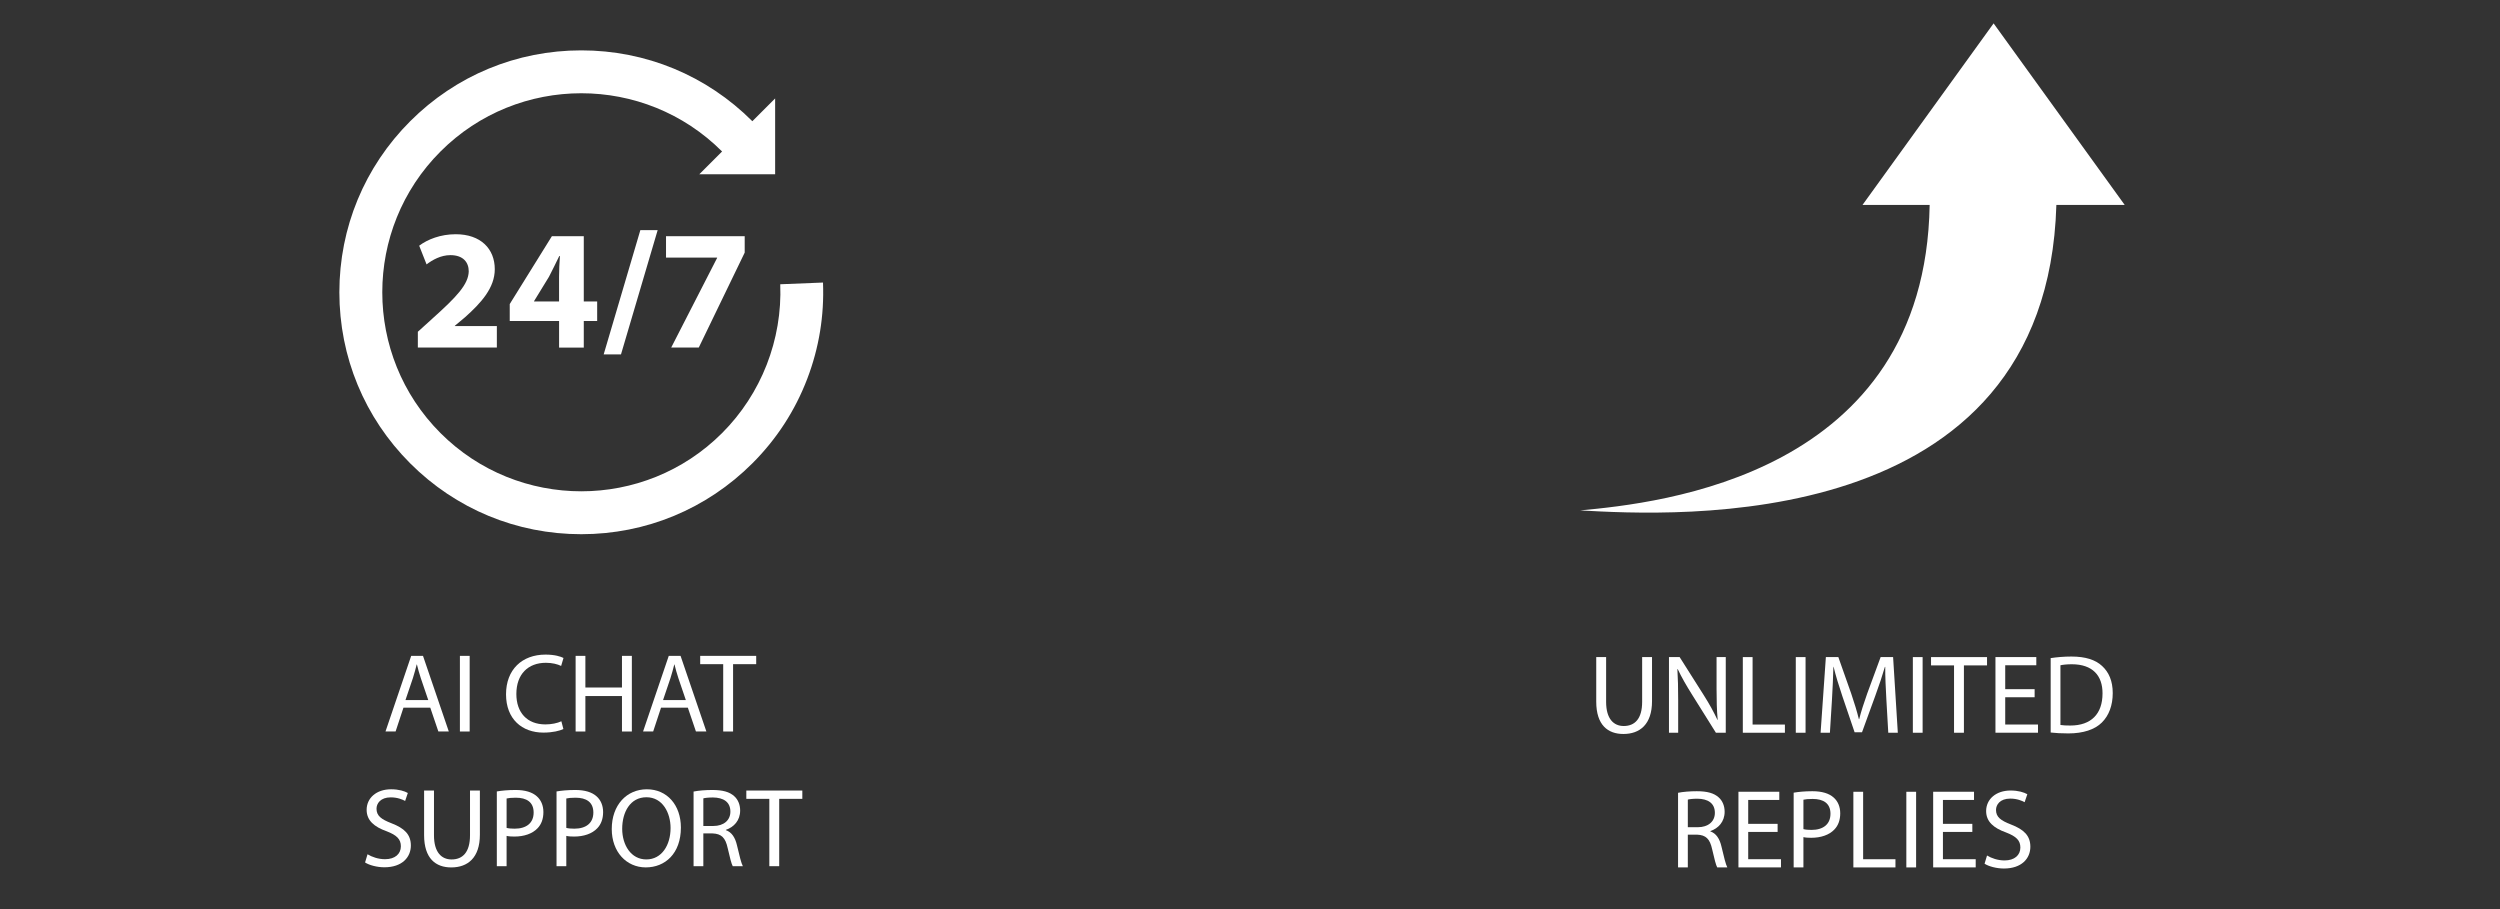
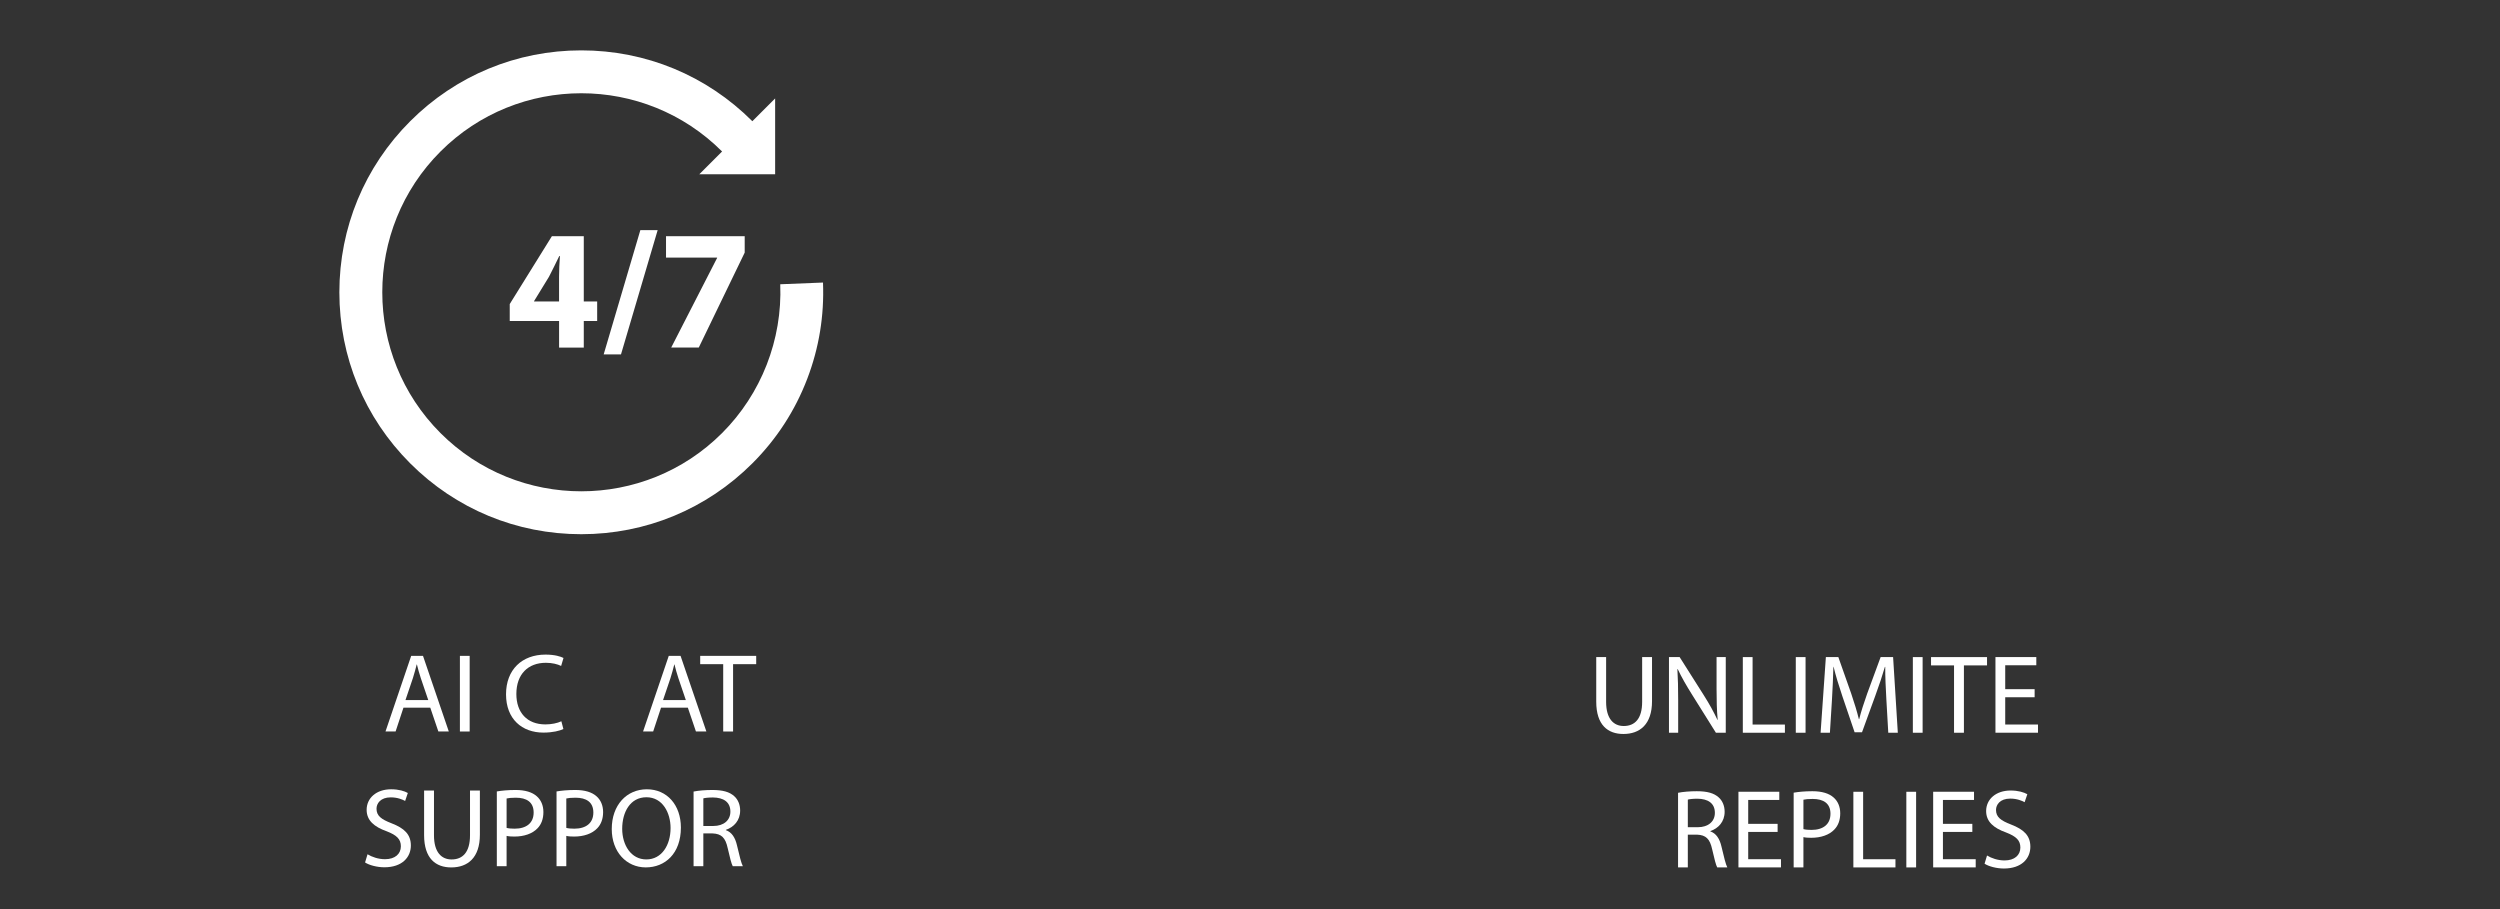
<svg xmlns="http://www.w3.org/2000/svg" id="Layer_2" data-name="Layer 2" viewBox="0 0 891 324">
  <rect x="0" y="0" width="891" height="324" fill="#333333" stroke="none" />
  <defs>
    <style>
      .cls-1 {
        fill: #fff;
        stroke-width: 0px;
      }
    </style>
  </defs>
  <g id="change1_1" data-name="change1 1">
-     <path class="cls-1" d="M154.05,113.6l-5.13,4.64v5.62h28.16v-7.64h-14.97v-.12l3.66-3.06c5.74-5.13,10.57-10.45,10.57-17.1,0-7.21-4.95-12.46-13.93-12.46-5.38,0-10.02,1.83-13.01,4.09l2.63,6.66c2.08-1.59,5.07-3.3,8.49-3.3,4.58,0,6.54,2.57,6.54,5.8-.12,4.64-4.34,9.1-13.01,16.86" />
    <path class="cls-1" d="M190.34,107.44v-.12l5.31-8.67c1.34-2.5,2.38-4.83,3.67-7.39h.24c-.18,2.57-.31,5.01-.31,7.39v8.8h-8.92ZM208.06,123.87v-9.47h4.77v-6.96h-4.77v-23.27h-11.36l-15.03,24.19v6.05h17.59v9.47h8.8" />
    <path class="cls-1" d="M221.32,126.31l13.07-44.29h-6.17l-13.07,44.29h6.17" />
    <path class="cls-1" d="M239.21,123.87h9.83l16.37-33.84v-5.86h-28.04v7.64h18.21v.12l-16.37,31.95" />
    <path class="cls-1" d="M293.33,100.7l-15.25.61c.79,19.74-6.76,39.07-20.73,53.04-27.67,27.67-72.69,27.67-100.35,0-27.67-27.67-27.67-72.69,0-100.36,27.67-27.67,72.69-27.67,100.35,0l-8.12,8.12h27.03v-27.03l-8.12,8.12c-16.29-16.29-37.94-25.25-60.97-25.25s-44.68,8.97-60.97,25.25c-16.29,16.29-25.25,37.94-25.25,60.97s8.97,44.68,25.25,60.97c16.29,16.29,37.94,25.25,60.97,25.25s44.68-8.97,60.97-25.25c8.66-8.66,15.25-18.81,19.58-30.17,4.19-10.97,6.07-22.5,5.6-34.27" />
  </g>
  <g>
    <path class="cls-1" d="M143.79,252.22l-2.8,8.48h-3.6l9.16-26.96h4.2l9.2,26.96h-3.72l-2.88-8.48h-9.56ZM152.63,249.5l-2.64-7.76c-.6-1.76-1-3.36-1.4-4.92h-.08c-.4,1.6-.84,3.24-1.36,4.88l-2.64,7.8h8.12Z" />
    <path class="cls-1" d="M167.39,233.75v26.96h-3.48v-26.96h3.48Z" />
    <path class="cls-1" d="M200.79,259.82c-1.28.64-3.84,1.28-7.12,1.28-7.6,0-13.32-4.8-13.32-13.64s5.72-14.16,14.08-14.16c3.36,0,5.48.72,6.4,1.2l-.84,2.84c-1.32-.64-3.2-1.12-5.44-1.12-6.32,0-10.52,4.04-10.52,11.12,0,6.6,3.8,10.84,10.36,10.84,2.12,0,4.28-.44,5.68-1.12l.72,2.76Z" />
-     <path class="cls-1" d="M208.63,233.75v11.28h13.04v-11.28h3.52v26.96h-3.52v-12.64h-13.04v12.64h-3.48v-26.96h3.48Z" />
    <path class="cls-1" d="M235.59,252.22l-2.8,8.48h-3.6l9.16-26.96h4.2l9.2,26.96h-3.72l-2.88-8.48h-9.56ZM244.43,249.5l-2.64-7.76c-.6-1.76-1-3.36-1.4-4.92h-.08c-.4,1.6-.84,3.24-1.36,4.88l-2.64,7.8h8.12Z" />
    <path class="cls-1" d="M257.75,236.71h-8.2v-2.96h19.96v2.96h-8.24v24h-3.52v-24Z" />
    <path class="cls-1" d="M130.99,304.46c1.56.96,3.84,1.76,6.24,1.76,3.56,0,5.64-1.88,5.64-4.6,0-2.52-1.44-3.96-5.08-5.36-4.4-1.56-7.12-3.84-7.12-7.64,0-4.2,3.48-7.32,8.72-7.32,2.76,0,4.76.64,5.96,1.32l-.96,2.84c-.88-.48-2.68-1.28-5.12-1.28-3.68,0-5.08,2.2-5.08,4.04,0,2.52,1.64,3.76,5.36,5.2,4.56,1.76,6.88,3.96,6.88,7.92,0,4.16-3.08,7.76-9.44,7.76-2.6,0-5.44-.76-6.88-1.72l.88-2.92Z" />
    <path class="cls-1" d="M154.67,281.75v15.96c0,6.04,2.68,8.6,6.28,8.6,4,0,6.56-2.64,6.56-8.6v-15.96h3.52v15.72c0,8.28-4.36,11.68-10.2,11.68-5.52,0-9.68-3.16-9.68-11.52v-15.88h3.52Z" />
    <path class="cls-1" d="M177.07,282.07c1.68-.28,3.88-.52,6.68-.52,3.44,0,5.96.8,7.56,2.24,1.48,1.28,2.36,3.24,2.36,5.64s-.72,4.36-2.08,5.76c-1.84,1.96-4.84,2.96-8.24,2.96-1.04,0-2-.04-2.8-.24v10.8h-3.48v-26.64ZM180.55,295.06c.76.2,1.72.28,2.88.28,4.2,0,6.76-2.04,6.76-5.76s-2.52-5.28-6.36-5.28c-1.52,0-2.68.12-3.28.28v10.48Z" />
    <path class="cls-1" d="M198.35,282.07c1.68-.28,3.88-.52,6.68-.52,3.44,0,5.96.8,7.56,2.24,1.48,1.28,2.36,3.24,2.36,5.64s-.72,4.36-2.08,5.76c-1.84,1.96-4.84,2.96-8.24,2.96-1.04,0-2-.04-2.8-.24v10.8h-3.48v-26.64ZM201.83,295.06c.76.2,1.72.28,2.88.28,4.2,0,6.76-2.04,6.76-5.76s-2.52-5.28-6.36-5.28c-1.52,0-2.68.12-3.28.28v10.48Z" />
    <path class="cls-1" d="M242.67,294.94c0,9.28-5.64,14.2-12.52,14.2s-12.12-5.52-12.12-13.68c0-8.56,5.32-14.16,12.52-14.16s12.12,5.64,12.12,13.64ZM221.75,295.38c0,5.76,3.12,10.92,8.6,10.92s8.64-5.08,8.64-11.2c0-5.36-2.8-10.96-8.6-10.96s-8.64,5.32-8.64,11.24Z" />
    <path class="cls-1" d="M247.19,282.11c1.76-.36,4.28-.56,6.68-.56,3.72,0,6.12.68,7.8,2.2,1.36,1.2,2.12,3.04,2.12,5.12,0,3.56-2.24,5.92-5.08,6.88v.12c2.08.72,3.32,2.64,3.96,5.44.88,3.76,1.52,6.36,2.08,7.4h-3.6c-.44-.76-1.04-3.08-1.8-6.44-.8-3.72-2.24-5.12-5.4-5.24h-3.28v11.68h-3.48v-26.6ZM250.67,294.38h3.56c3.72,0,6.08-2.04,6.08-5.12,0-3.48-2.52-5-6.2-5.04-1.68,0-2.88.16-3.44.32v9.84Z" />
-     <path class="cls-1" d="M274.19,284.71h-8.2v-2.96h19.96v2.96h-8.24v24h-3.52v-24Z" />
  </g>
  <g id="change1_1-2" data-name="change1 1">
-     <path class="cls-1" d="M757.25,73.05l-46.73-64.72-46.73,64.72h23.94c-1.67,96.63-96.59,106.24-124.57,108.86,32.69,1.82,166.29,9.61,169.73-108.86h24.37" />
-   </g>
+     </g>
  <g>
    <path class="cls-1" d="M572.42,234.19v15.96c0,6.04,2.68,8.6,6.28,8.6,4,0,6.56-2.64,6.56-8.6v-15.96h3.52v15.72c0,8.28-4.36,11.68-10.2,11.68-5.52,0-9.68-3.16-9.68-11.52v-15.88h3.52Z" />
    <path class="cls-1" d="M594.82,261.14v-26.96h3.8l8.64,13.64c2,3.16,3.56,6,4.84,8.76l.08-.04c-.32-3.6-.4-6.88-.4-11.08v-11.28h3.28v26.96h-3.52l-8.56-13.68c-1.88-3-3.68-6.08-5.04-9l-.12.04c.2,3.4.28,6.64.28,11.12v11.52h-3.28Z" />
    <path class="cls-1" d="M621.14,234.19h3.48v24.04h11.52v2.92h-15v-26.96Z" />
    <path class="cls-1" d="M643.5,234.19v26.96h-3.48v-26.96h3.48Z" />
    <path class="cls-1" d="M672.3,249.3c-.2-3.76-.44-8.28-.4-11.64h-.12c-.92,3.16-2.04,6.52-3.4,10.24l-4.76,13.08h-2.64l-4.36-12.84c-1.28-3.8-2.36-7.28-3.12-10.48h-.08c-.08,3.36-.28,7.88-.52,11.92l-.72,11.56h-3.32l1.88-26.96h4.44l4.6,13.04c1.12,3.32,2.04,6.28,2.72,9.08h.12c.68-2.72,1.64-5.68,2.84-9.08l4.8-13.04h4.44l1.68,26.96h-3.4l-.68-11.84Z" />
    <path class="cls-1" d="M685.22,234.19v26.96h-3.48v-26.96h3.48Z" />
    <path class="cls-1" d="M696.42,237.15h-8.2v-2.96h19.96v2.96h-8.24v24h-3.52v-24Z" />
    <path class="cls-1" d="M725.14,248.5h-10.48v9.72h11.68v2.92h-15.16v-26.96h14.56v2.92h-11.08v8.52h10.48v2.88Z" />
-     <path class="cls-1" d="M730.86,234.55c2.12-.32,4.64-.56,7.4-.56,5,0,8.56,1.16,10.92,3.36,2.4,2.2,3.8,5.32,3.8,9.68s-1.36,8-3.88,10.48c-2.52,2.52-6.68,3.88-11.92,3.88-2.48,0-4.56-.12-6.32-.32v-26.52ZM734.34,258.38c.88.16,2.16.2,3.52.2,7.44,0,11.48-4.16,11.48-11.44.04-6.36-3.56-10.4-10.92-10.4-1.8,0-3.16.16-4.08.36v21.28Z" />
    <path class="cls-1" d="M598.06,282.55c1.76-.36,4.28-.56,6.68-.56,3.72,0,6.12.68,7.8,2.2,1.36,1.2,2.12,3.04,2.12,5.12,0,3.56-2.24,5.92-5.08,6.88v.12c2.08.72,3.32,2.64,3.96,5.44.88,3.76,1.52,6.36,2.08,7.4h-3.6c-.44-.76-1.04-3.08-1.8-6.44-.8-3.72-2.24-5.12-5.4-5.24h-3.28v11.68h-3.48v-26.6ZM601.54,294.82h3.56c3.72,0,6.08-2.04,6.08-5.12,0-3.48-2.52-5-6.2-5.04-1.68,0-2.88.16-3.44.32v9.84Z" />
    <path class="cls-1" d="M633.54,296.5h-10.48v9.72h11.68v2.92h-15.16v-26.96h14.56v2.92h-11.08v8.52h10.48v2.88Z" />
    <path class="cls-1" d="M639.26,282.51c1.68-.28,3.88-.52,6.68-.52,3.44,0,5.96.8,7.56,2.24,1.48,1.28,2.36,3.24,2.36,5.64s-.72,4.36-2.08,5.76c-1.84,1.96-4.84,2.96-8.24,2.96-1.04,0-2-.04-2.8-.24v10.8h-3.48v-26.64ZM642.74,295.5c.76.2,1.72.28,2.88.28,4.2,0,6.76-2.04,6.76-5.76s-2.52-5.28-6.36-5.28c-1.52,0-2.68.12-3.28.28v10.48Z" />
    <path class="cls-1" d="M660.54,282.19h3.48v24.04h11.52v2.92h-15v-26.96Z" />
    <path class="cls-1" d="M682.9,282.19v26.96h-3.48v-26.96h3.48Z" />
    <path class="cls-1" d="M702.94,296.5h-10.48v9.72h11.68v2.92h-15.16v-26.96h14.56v2.92h-11.08v8.52h10.48v2.88Z" />
    <path class="cls-1" d="M708.18,304.9c1.56.96,3.84,1.76,6.24,1.76,3.56,0,5.64-1.88,5.64-4.6,0-2.52-1.44-3.96-5.08-5.36-4.4-1.56-7.12-3.84-7.12-7.64,0-4.2,3.48-7.32,8.72-7.32,2.76,0,4.76.64,5.96,1.32l-.96,2.84c-.88-.48-2.68-1.28-5.12-1.28-3.68,0-5.08,2.2-5.08,4.04,0,2.52,1.64,3.76,5.36,5.2,4.56,1.76,6.88,3.96,6.88,7.92,0,4.16-3.08,7.76-9.44,7.76-2.6,0-5.44-.76-6.88-1.72l.88-2.92Z" />
  </g>
</svg>